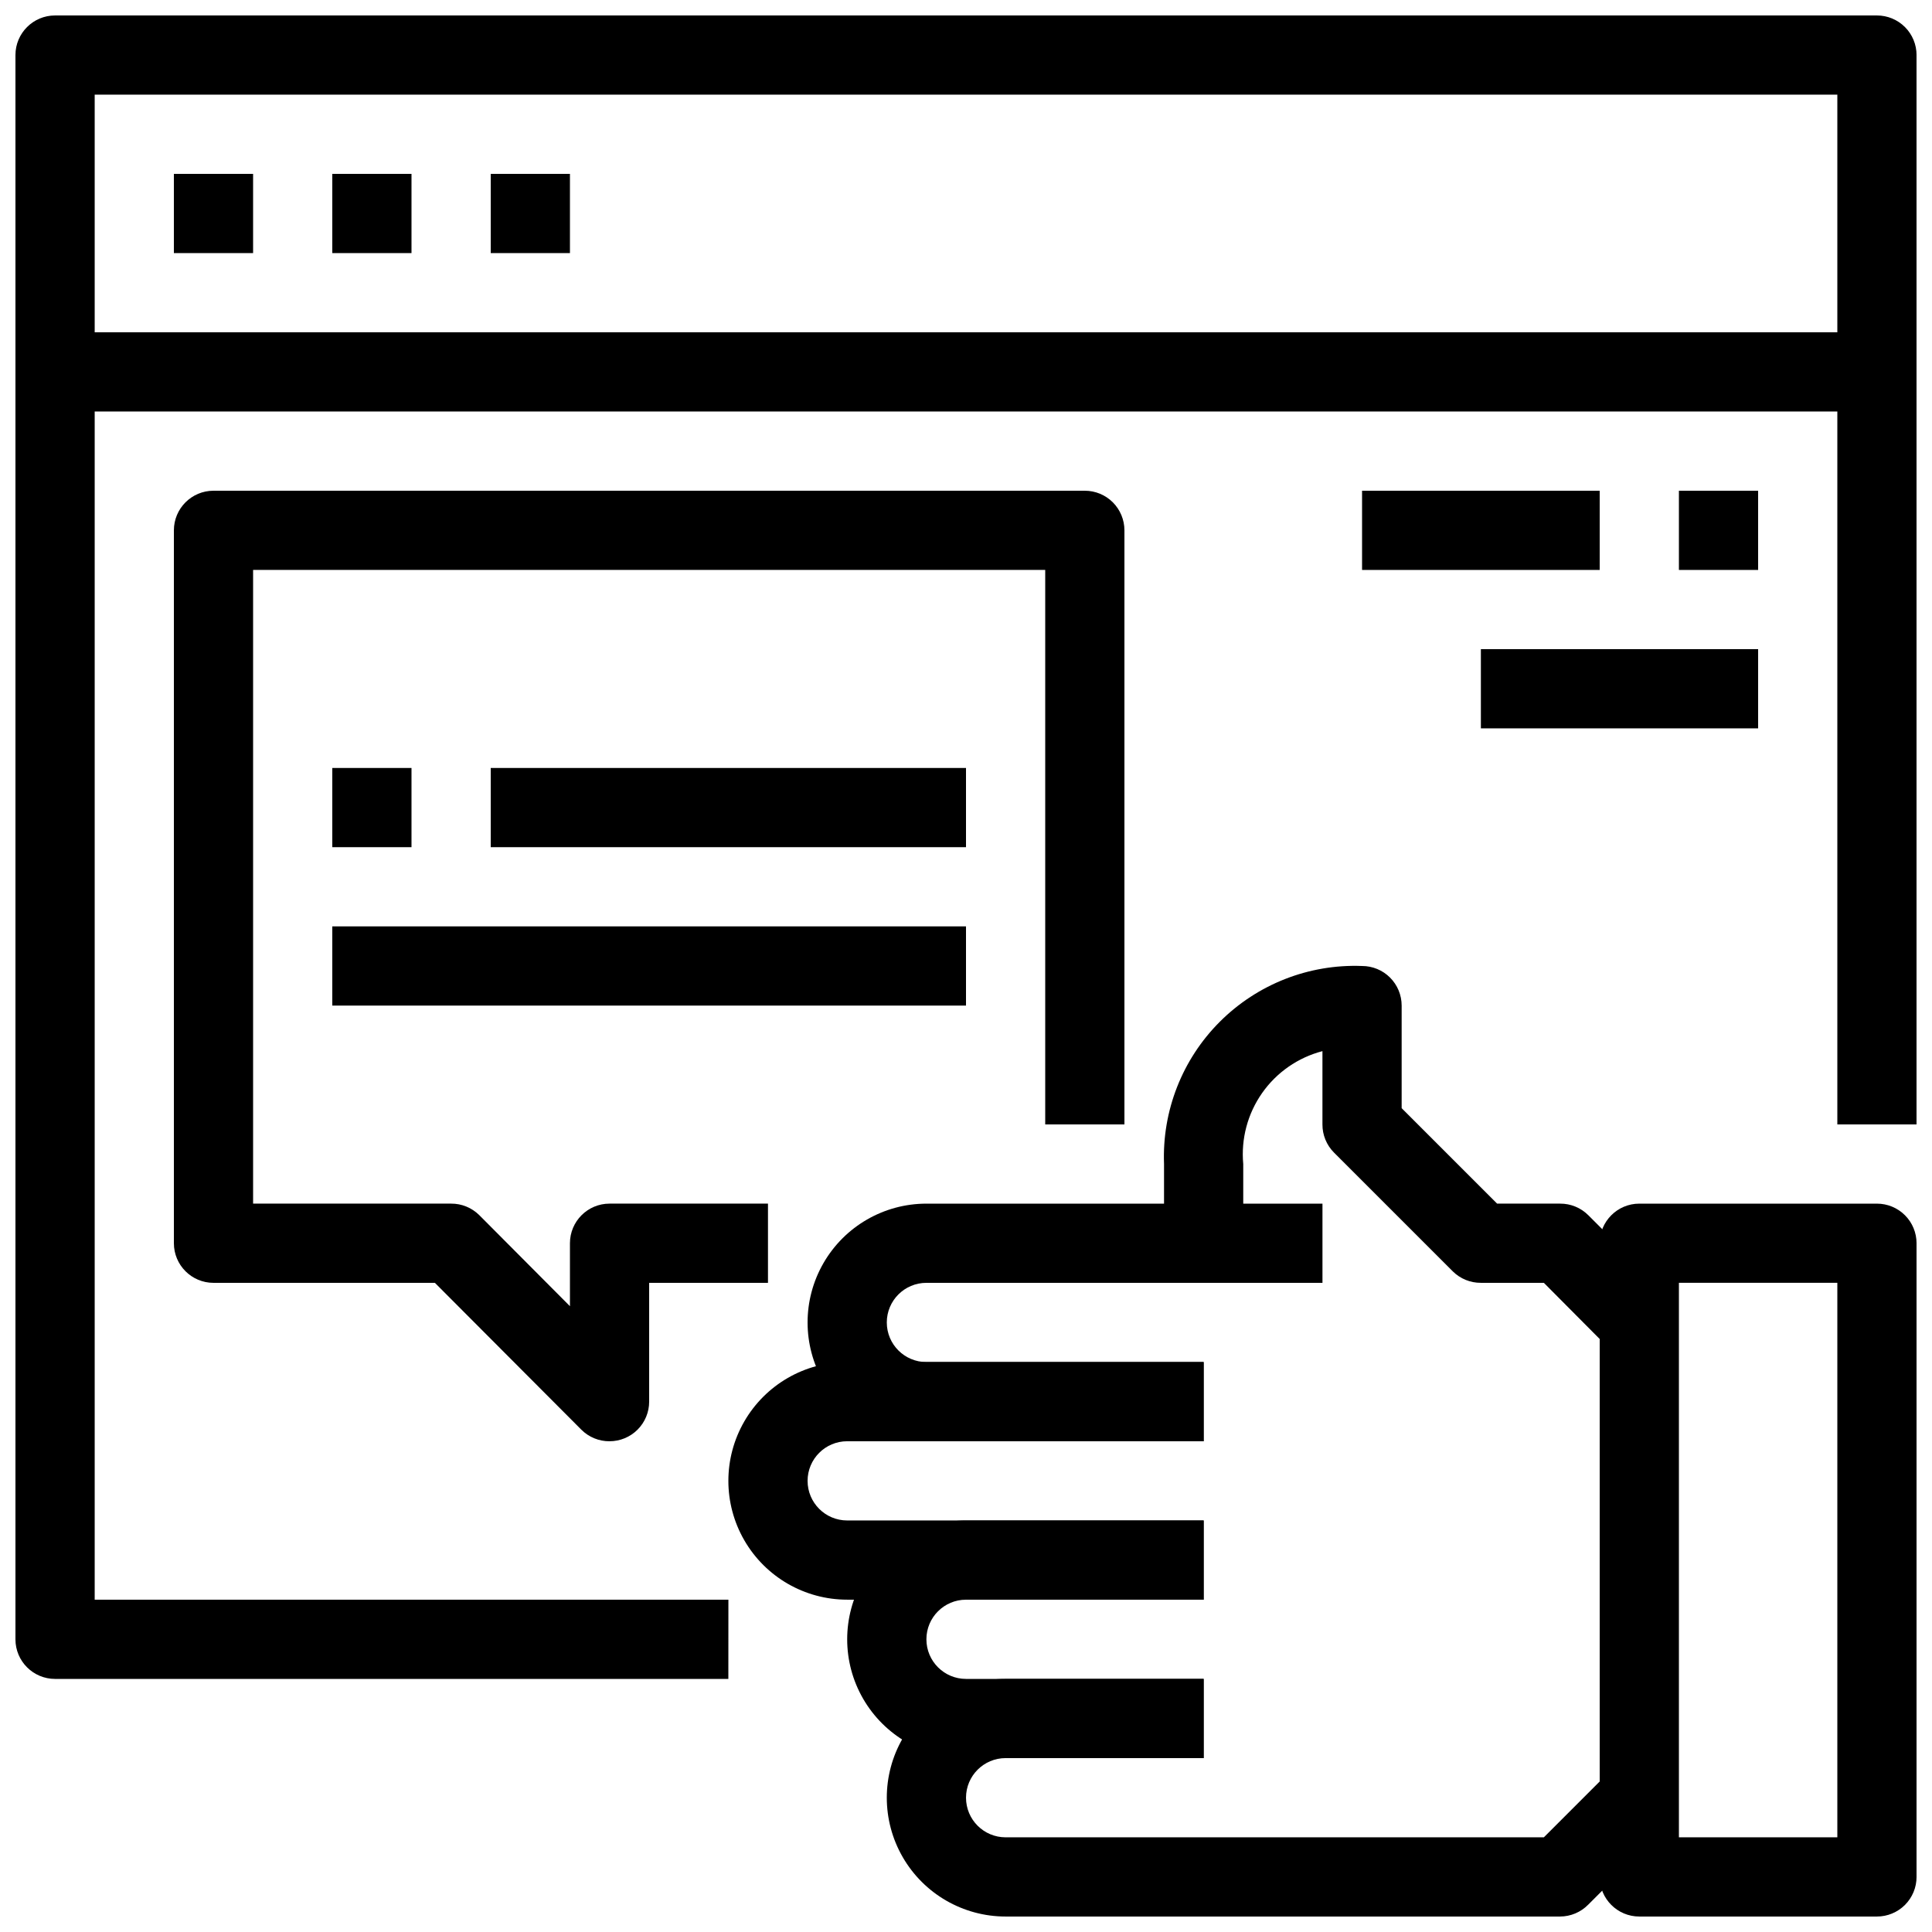
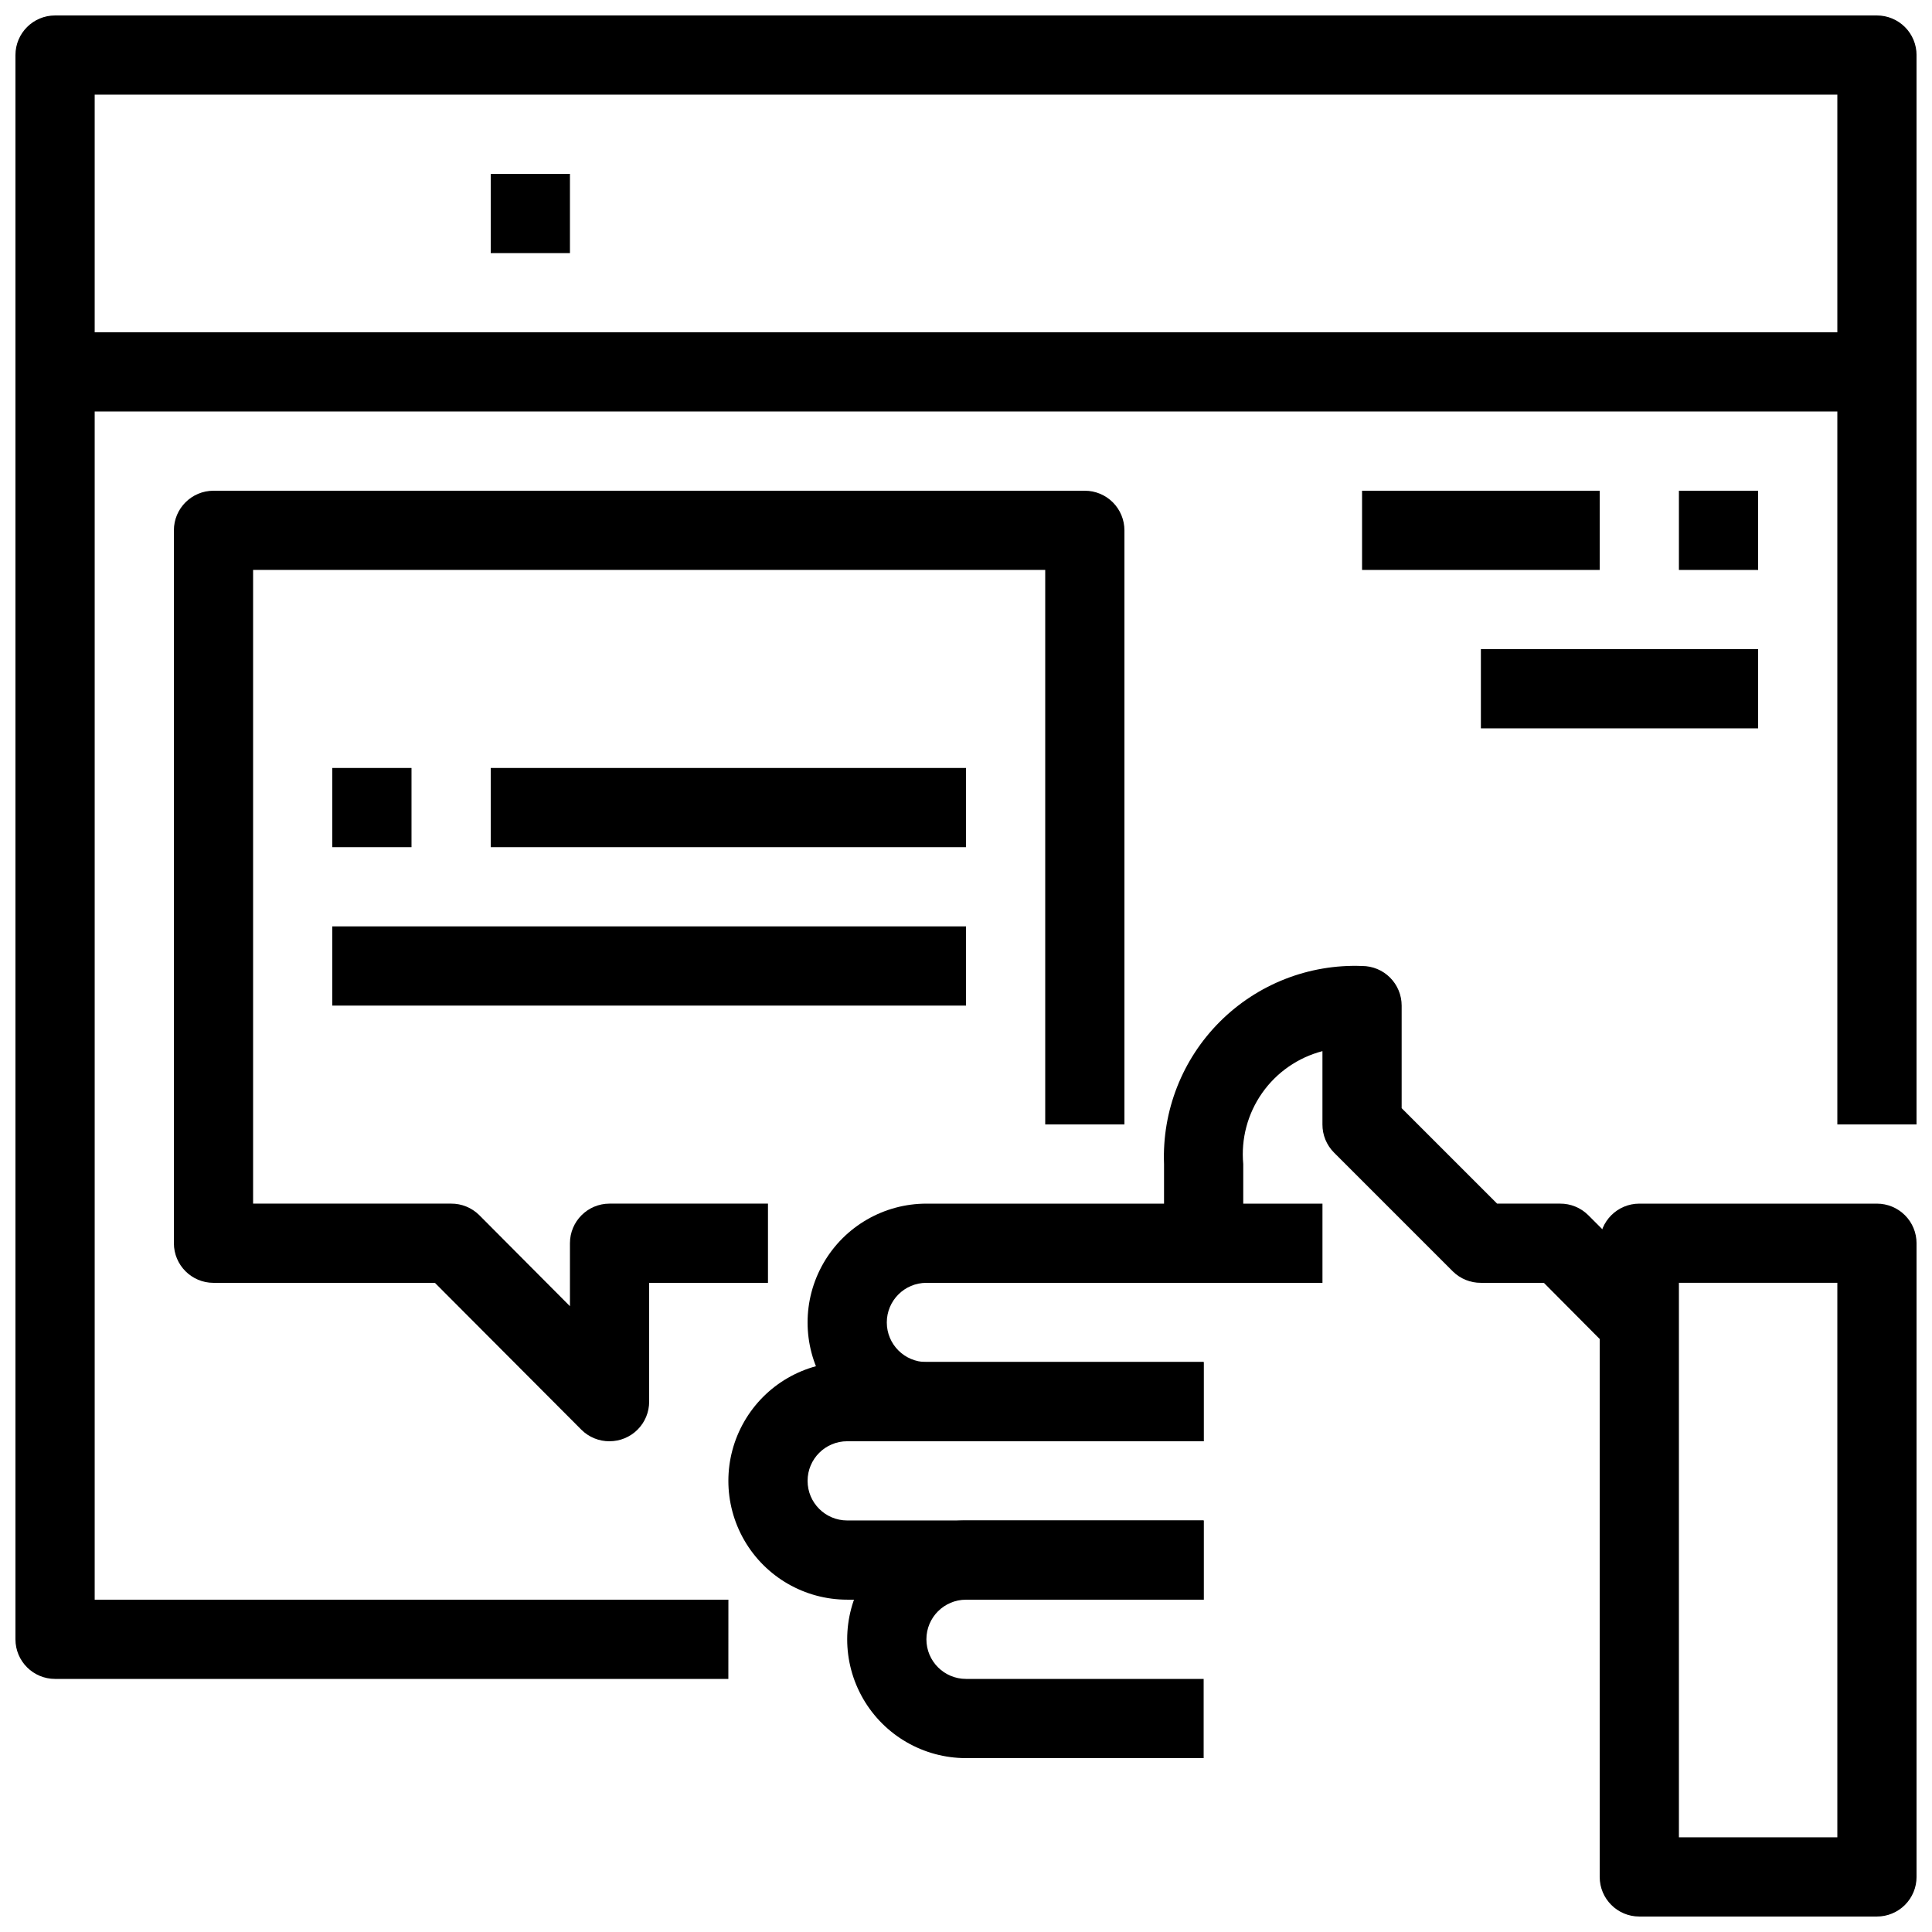
<svg xmlns="http://www.w3.org/2000/svg" width="800px" height="800px" version="1.1" viewBox="144 144 512 512">
  <defs>
    <clipPath id="c">
      <path d="m379 588h207v63.902h-207z" />
    </clipPath>
    <clipPath id="b">
      <path d="m567 462h84.902v189.9h-84.902z" />
    </clipPath>
    <clipPath id="a">
      <path d="m148.09 148.09h503.81v440.91h-503.81z" />
    </clipPath>
  </defs>
  <g clip-path="url(#c)">
-     <path d="m557.44 651.9h-146.94c-11.25 0-21.645-6-27.27-15.742-5.625-9.742-5.625-21.746 0-31.488s16.02-15.746 27.27-15.746h52.48v20.992h-52.48c-5.797 0-10.496 4.699-10.496 10.496 0 5.797 4.699 10.496 10.496 10.496h142.64l17.949-17.949 14.801 14.801-20.992 20.992h-0.004c-1.965 2.004-4.648 3.137-7.453 3.148z" />
-   </g>
+     </g>
  <path d="m570.98 501.91-17.844-17.949h-16.691c-2.789 0.02-5.469-1.078-7.449-3.043l-31.488-31.488c-1.965-1.98-3.062-4.66-3.047-7.449v-19.418c-6.477 1.688-12.141 5.621-15.988 11.102-3.844 5.481-5.617 12.145-5 18.812v20.992h-20.992v-20.992c-0.539-14.078 4.82-27.742 14.777-37.699 9.961-9.961 23.625-15.32 37.699-14.781 2.785 0 5.457 1.105 7.422 3.074 1.969 1.969 3.074 4.637 3.074 7.422v27.184l25.297 25.297h16.688c2.793-0.02 5.473 1.078 7.453 3.043l20.992 20.992z" />
  <path d="m462.98 525.95h-73.473c-11.25 0-21.645-6-27.27-15.742-5.625-9.742-5.625-21.746 0-31.488s16.02-15.742 27.27-15.742h104.96v20.992l-104.96-0.004c-5.797 0-10.496 4.699-10.496 10.496 0 5.797 4.699 10.496 10.496 10.496h73.473z" />
  <path d="m462.98 567.93h-94.465c-11.25 0-21.645-6-27.27-15.742-5.625-9.742-5.625-21.746 0-31.488s16.02-15.746 27.27-15.746h94.465v20.992h-94.465c-5.797 0-10.496 4.699-10.496 10.496 0 5.797 4.699 10.496 10.496 10.496h94.465z" />
  <path d="m462.98 609.92h-62.977c-11.25 0-21.645-6-27.27-15.742-5.625-9.742-5.625-21.746 0-31.488s16.02-15.746 27.27-15.746h62.977v20.992h-62.977c-5.797 0-10.496 4.699-10.496 10.496 0 5.797 4.699 10.496 10.496 10.496h62.977z" />
  <g clip-path="url(#b)">
    <path d="m641.41 651.9h-62.977c-5.797 0-10.496-4.699-10.496-10.496v-167.93c0-5.797 4.699-10.496 10.496-10.496h62.977c2.785 0 5.453 1.105 7.422 3.074 1.969 1.965 3.074 4.637 3.074 7.422v167.93c0 2.785-1.105 5.453-3.074 7.422s-4.637 3.074-7.422 3.074zm-52.48-20.992h41.984v-146.95h-41.984z" />
  </g>
  <g clip-path="url(#a)">
    <path d="m337.02 588.93h-178.43c-5.797 0-10.496-4.699-10.496-10.496v-419.84c0-5.797 4.699-10.496 10.496-10.496h482.82c2.785 0 5.453 1.105 7.422 3.074s3.074 4.637 3.074 7.422v283.39h-20.992v-272.9h-461.82v398.85h167.94z" />
  </g>
  <path d="m158.59 232.06h482.82v20.992h-482.82z" />
-   <path d="m190.08 190.08h20.992v20.992h-20.992z" />
-   <path d="m232.06 190.08h20.992v20.992h-20.992z" />
  <path d="m274.05 190.08h20.992v20.992h-20.992z" />
  <path d="m305.54 525.95c-2.789 0.02-5.473-1.078-7.453-3.043l-38.836-38.941h-58.672c-5.797 0-10.496-4.699-10.496-10.492v-188.93c0-5.797 4.699-10.496 10.496-10.496h230.91c2.781 0 5.453 1.105 7.422 3.074 1.965 1.969 3.074 4.637 3.074 7.422v157.44h-20.992v-146.95h-209.92v167.94h52.48c2.789-0.02 5.469 1.078 7.453 3.043l24.035 24.141v-16.688c0-5.797 4.699-10.496 10.496-10.496h41.984v20.992l-31.488-0.004v31.488c0 2.785-1.105 5.457-3.074 7.422-1.969 1.969-4.641 3.074-7.422 3.074z" />
  <path d="m232.06 347.52h20.992v20.992h-20.992z" />
  <path d="m274.05 347.52h125.95v20.992h-125.95z" />
  <path d="m232.06 389.5h167.94v20.992h-167.94z" />
  <path d="m588.93 274.05h20.992v20.992h-20.992z" />
  <path d="m504.96 274.05h62.977v20.992h-62.977z" />
  <path d="m536.45 316.03h73.473v20.992h-73.473z" />
</svg>